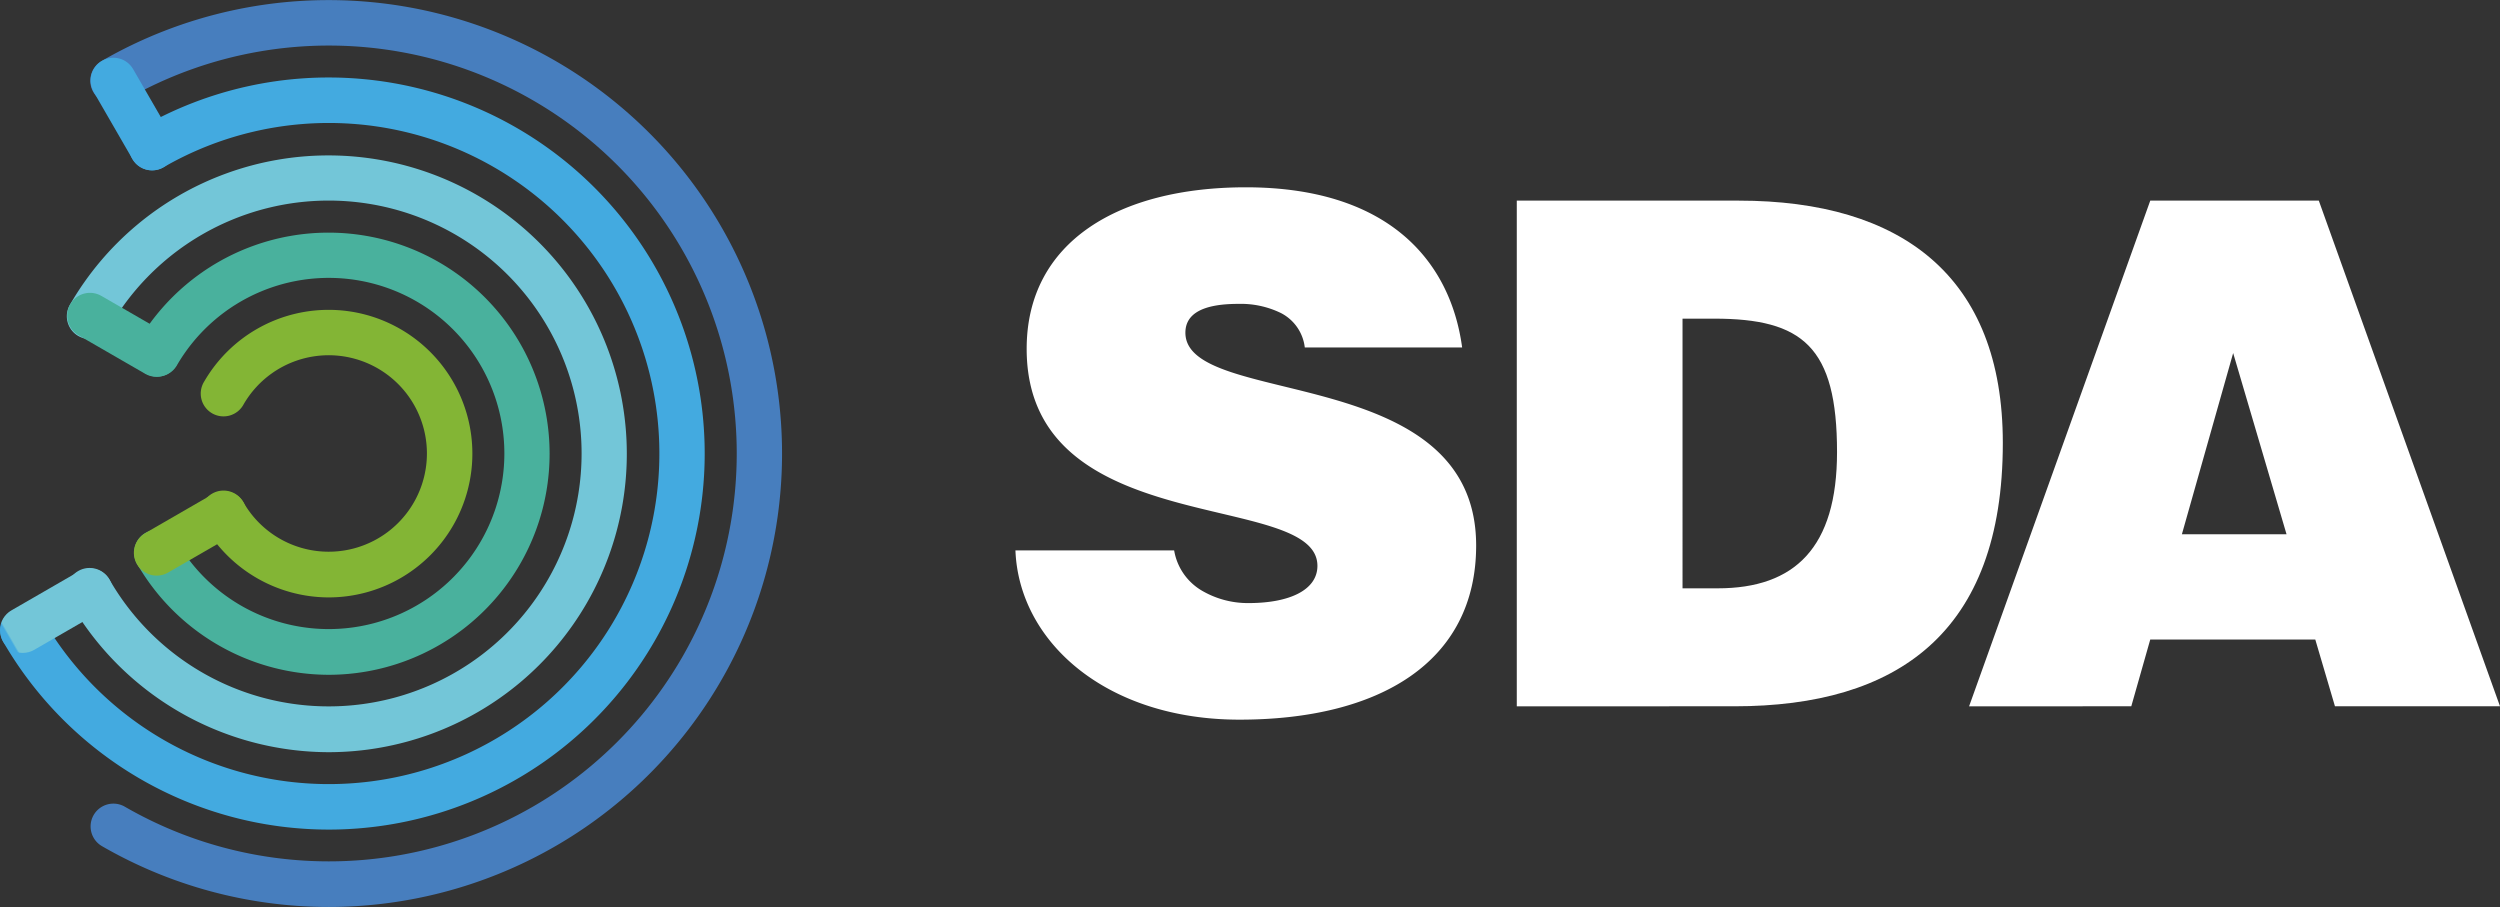
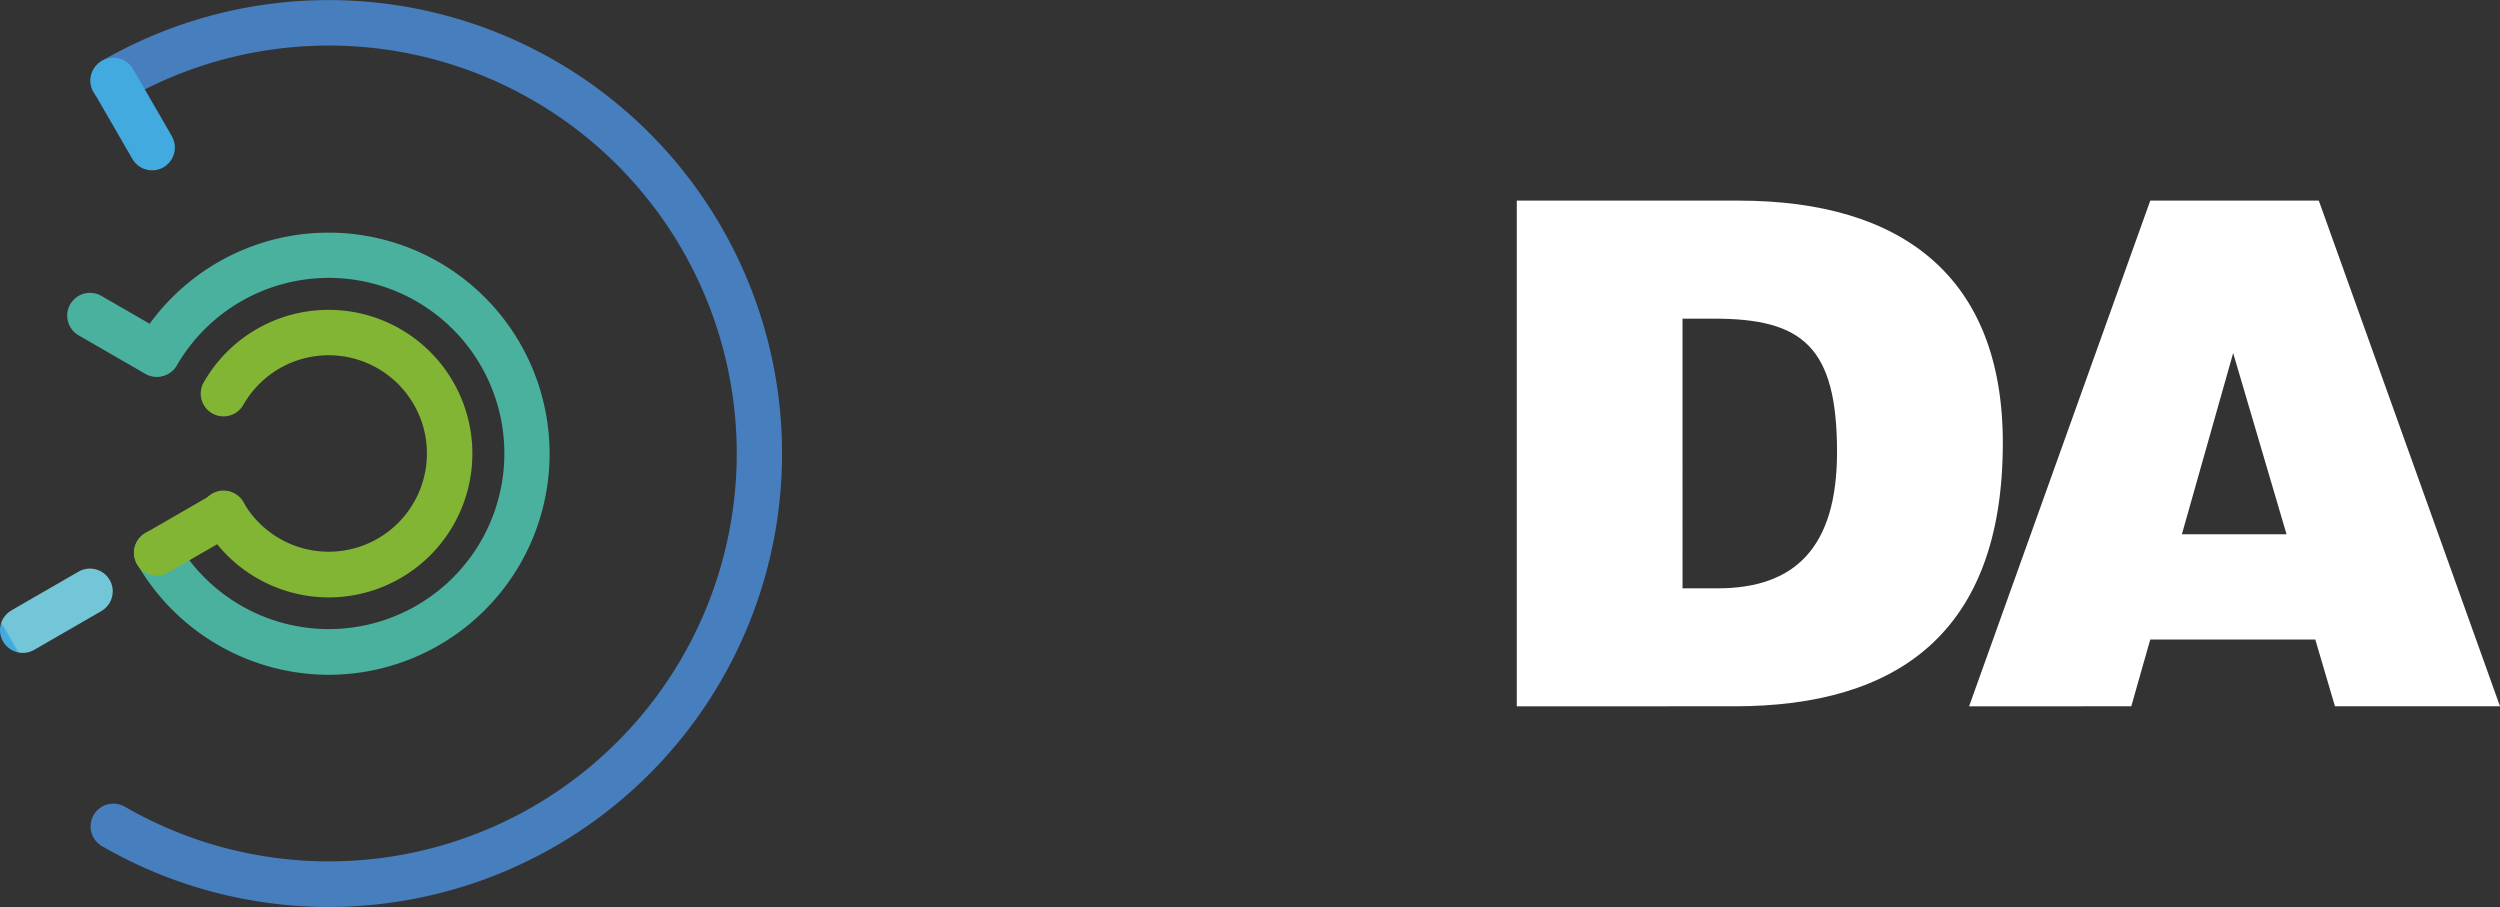
<svg xmlns="http://www.w3.org/2000/svg" id="Group_3459" data-name="Group 3459" width="310.838" height="112.768" viewBox="0 0 310.838 112.768">
  <rect x="0" y="0" width="310.838" height="112.768" fill="#333333" stroke="none" />
  <defs>
    <clipPath id="clip-path">
      <rect id="Rectangle_1099" data-name="Rectangle 1099" width="310.839" height="112.768" fill="none" />
    </clipPath>
    <clipPath id="clip-path-2">
      <path id="Path_2855" data-name="Path 2855" d="M9.769,99.561l-8.352,4.822A2.828,2.828,0,0,0,0,106.827v.025a2.833,2.833,0,0,0,4.251,2.438l8.351-4.822a2.833,2.833,0,1,0-2.833-4.907" transform="translate(0 -99.18)" fill="none" />
    </clipPath>
    <linearGradient id="linear-gradient" x1="0.093" y1="2.76" x2="0.134" y2="2.76" gradientUnits="objectBoundingBox">
      <stop offset="0" stop-color="#43aae0" />
      <stop offset="0.35" stop-color="#43aae0" />
      <stop offset="0.65" stop-color="#73c6d8" />
      <stop offset="1" stop-color="#73c6d8" />
    </linearGradient>
    <clipPath id="clip-path-4">
      <path id="Path_2859" data-name="Path 2859" d="M12.1,52.5a2.832,2.832,0,0,0,1.037,3.87l8.328,4.808A2.833,2.833,0,0,0,24.3,56.274l-8.328-4.808A2.83,2.83,0,0,0,12.1,52.5" transform="translate(-11.718 -51.085)" fill="none" />
    </clipPath>
    <linearGradient id="linear-gradient-2" x1="-0.432" y1="4.439" x2="-0.389" y2="4.439" gradientUnits="objectBoundingBox">
      <stop offset="0" stop-color="#73c6d8" />
      <stop offset="0.35" stop-color="#73c6d8" />
      <stop offset="0.65" stop-color="#49b19d" />
      <stop offset="1" stop-color="#49b19d" />
    </linearGradient>
    <clipPath id="clip-path-5">
      <path id="Path_2860" data-name="Path 2860" d="M33.145,86.07l-8.326,4.808a2.834,2.834,0,1,0,2.834,4.908l8.326-4.808a2.833,2.833,0,1,0-2.833-4.908" transform="translate(-23.402 -85.69)" fill="none" />
    </clipPath>
    <linearGradient id="linear-gradient-3" x1="-0.811" y1="3.32" x2="-0.772" y2="3.32" gradientUnits="objectBoundingBox">
      <stop offset="0" stop-color="#49b19d" />
      <stop offset="0.35" stop-color="#49b19d" />
      <stop offset="0.65" stop-color="#83b535" />
      <stop offset="1" stop-color="#83b535" />
    </linearGradient>
    <clipPath id="clip-path-6">
      <path id="Path_2861" data-name="Path 2861" d="M17.225,10.453a2.832,2.832,0,0,0-1.037,3.871L21,22.656a2.833,2.833,0,1,0,4.907-2.833L21.095,11.49a2.828,2.828,0,0,0-3.87-1.037" transform="translate(-15.807 -10.072)" fill="none" />
    </clipPath>
    <linearGradient id="linear-gradient-4" x1="-0.484" y1="6.049" x2="-0.442" y2="6.049" gradientUnits="objectBoundingBox">
      <stop offset="0" stop-color="#477ebe" />
      <stop offset="0.35" stop-color="#477ebe" />
      <stop offset="0.65" stop-color="#43aae0" />
      <stop offset="1" stop-color="#43aae0" />
    </linearGradient>
  </defs>
  <g id="Group_3304" data-name="Group 3304">
    <g id="Group_3303" data-name="Group 3303" clip-path="url(#clip-path)">
-       <path id="Path_2850" data-name="Path 2850" d="M213.114,52.586a5.525,5.525,0,0,0-2.969-4.279,11.388,11.388,0,0,0-5.326-1.136c-4.541,0-6.549,1.31-6.549,3.58,0,9.432,36.151,3.58,36.151,26.459,0,14.582-12.137,21.656-29.427,21.656-16.591,0-27.419-9.693-27.856-21.044h19.734a7.172,7.172,0,0,0,3.406,4.977,11.294,11.294,0,0,0,5.85,1.572c5.152,0,8.558-1.659,8.558-4.628,0-9.518-36.151-2.969-36.151-26.983,0-13.36,11.526-20.084,27.244-20.084,17.464,0,25.411,8.906,26.9,19.91Z" transform="translate(-50.884 -9.387)" fill="#fff" />
      <path id="Path_2851" data-name="Path 2851" d="M264.6,97.875V35H292.2c20.258,0,32.832,9.432,32.832,30.127,0,23.664-13.186,32.745-33.357,32.745Zm20.608-14.67h4.366c9.6,0,14.844-5.065,14.844-16.941,0-13.1-4.279-16.59-15.281-16.59h-3.929Z" transform="translate(-76.01 -10.055)" fill="#fff" />
      <path id="Path_2852" data-name="Path 2852" d="M343.5,97.875,366.026,35h20.957l22.528,62.872h-20.52l-2.446-8.3h-20.52l-2.358,8.3Zm32.833-43.923-6.374,22.528h13.01Z" transform="translate(-98.673 -10.055)" fill="#fff" />
      <path id="Path_2853" data-name="Path 2853" d="M45.414,112.768a56.364,56.364,0,0,1-28.192-7.56A2.834,2.834,0,1,1,20.06,100.3a50.717,50.717,0,1,0,0-87.836,2.834,2.834,0,1,1-2.837-4.906A56.378,56.378,0,1,1,45.414,112.768" transform="translate(-4.541)" fill="#477ebe" />
-       <path id="Path_2854" data-name="Path 2854" d="M40.874,107.025A46.78,46.78,0,0,1,.382,83.644a2.833,2.833,0,0,1,4.9-2.84A41.1,41.1,0,1,0,20.331,24.677a2.833,2.833,0,1,1-2.837-4.905,46.756,46.756,0,1,1,23.38,87.253" transform="translate(0 -3.878)" fill="#43aae0" />
    </g>
  </g>
  <g id="Group_3306" data-name="Group 3306" transform="translate(0 70.69)">
    <g id="Group_3305" data-name="Group 3305" clip-path="url(#clip-path-2)">
      <rect id="Rectangle_1100" data-name="Rectangle 1100" width="17.735" height="16.296" transform="translate(-4.543 2.623) rotate(-30)" fill="url(#linear-gradient)" />
    </g>
  </g>
  <g id="Group_3308" data-name="Group 3308">
    <g id="Group_3307" data-name="Group 3307" clip-path="url(#clip-path)">
-       <path id="Path_2856" data-name="Path 2856" d="M44.24,101.28A37.213,37.213,0,0,1,12.1,82.7a2.833,2.833,0,1,1,4.9-2.84,31.445,31.445,0,1,0,0-31.44,2.833,2.833,0,1,1-4.9-2.84,37.1,37.1,0,1,1,32.14,55.7" transform="translate(-3.366 -7.756)" fill="#73c6d8" />
      <path id="Path_2857" data-name="Path 2857" d="M47.6,95.564A27.571,27.571,0,0,1,23.783,81.8,2.834,2.834,0,0,1,28.69,78.96a21.833,21.833,0,1,0,0-21.826A2.834,2.834,0,0,1,23.783,54.3,27.488,27.488,0,1,1,47.6,95.564" transform="translate(-6.723 -11.663)" fill="#49b19d" />
      <path id="Path_2858" data-name="Path 2858" d="M50.952,89.81a17.923,17.923,0,0,1-15.486-8.951,2.833,2.833,0,1,1,4.9-2.839,12.214,12.214,0,1,0,0-12.211,2.833,2.833,0,1,1-4.9-2.839A17.877,17.877,0,1,1,50.952,89.81" transform="translate(-10.078 -15.531)" fill="#83b535" />
    </g>
  </g>
  <g id="Group_3310" data-name="Group 3310" transform="translate(8.352 36.41)">
    <g id="Group_3309" data-name="Group 3309" clip-path="url(#clip-path-4)">
      <rect id="Rectangle_1102" data-name="Rectangle 1102" width="16.473" height="18.055" transform="matrix(0.5, -0.866, 0.866, 0.5, -4.938, 7.857)" fill="url(#linear-gradient-2)" />
    </g>
  </g>
  <g id="Group_3312" data-name="Group 3312" transform="translate(16.679 61.075)">
    <g id="Group_3311" data-name="Group 3311" clip-path="url(#clip-path-5)">
      <rect id="Rectangle_1103" data-name="Rectangle 1103" width="18.054" height="16.472" transform="translate(-4.939 2.619) rotate(-30)" fill="url(#linear-gradient-3)" />
    </g>
  </g>
  <g id="Group_3314" data-name="Group 3314" transform="translate(11.266 7.179)">
    <g id="Group_3313" data-name="Group 3313" clip-path="url(#clip-path-6)">
      <rect id="Rectangle_1104" data-name="Rectangle 1104" width="16.773" height="17.768" transform="translate(-6.465 3.5) rotate(-30)" fill="url(#linear-gradient-4)" />
    </g>
  </g>
</svg>